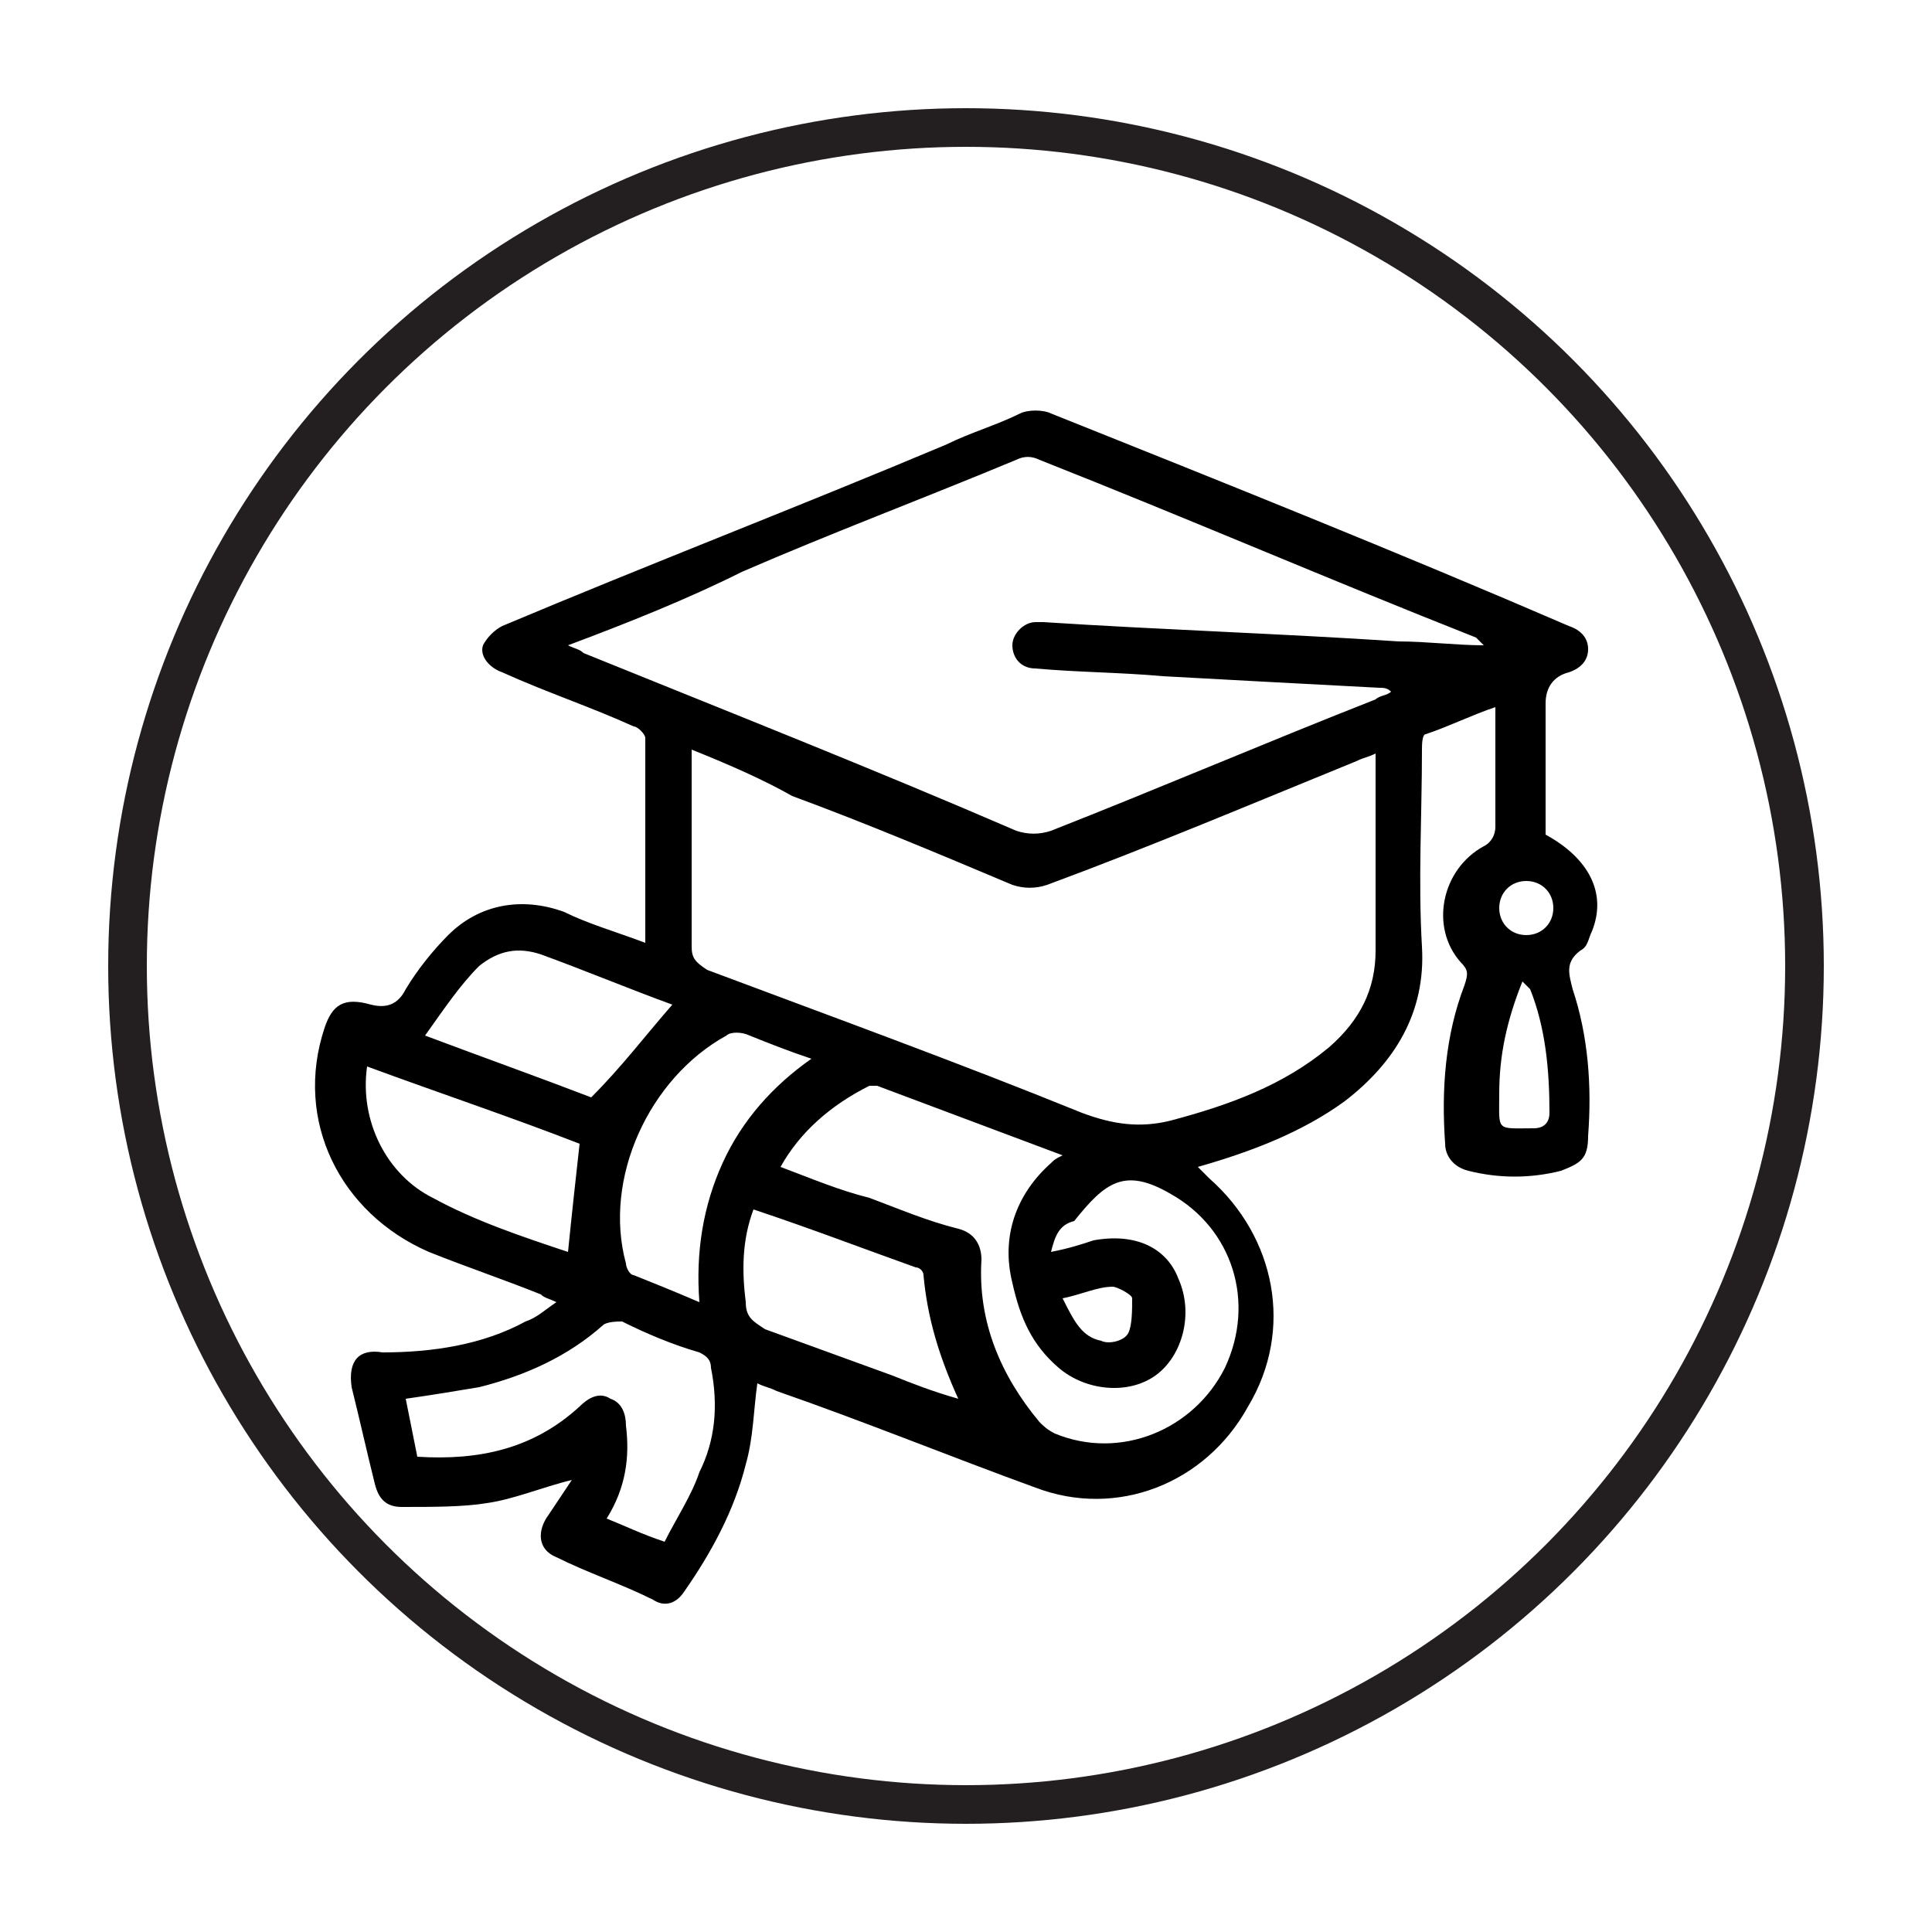
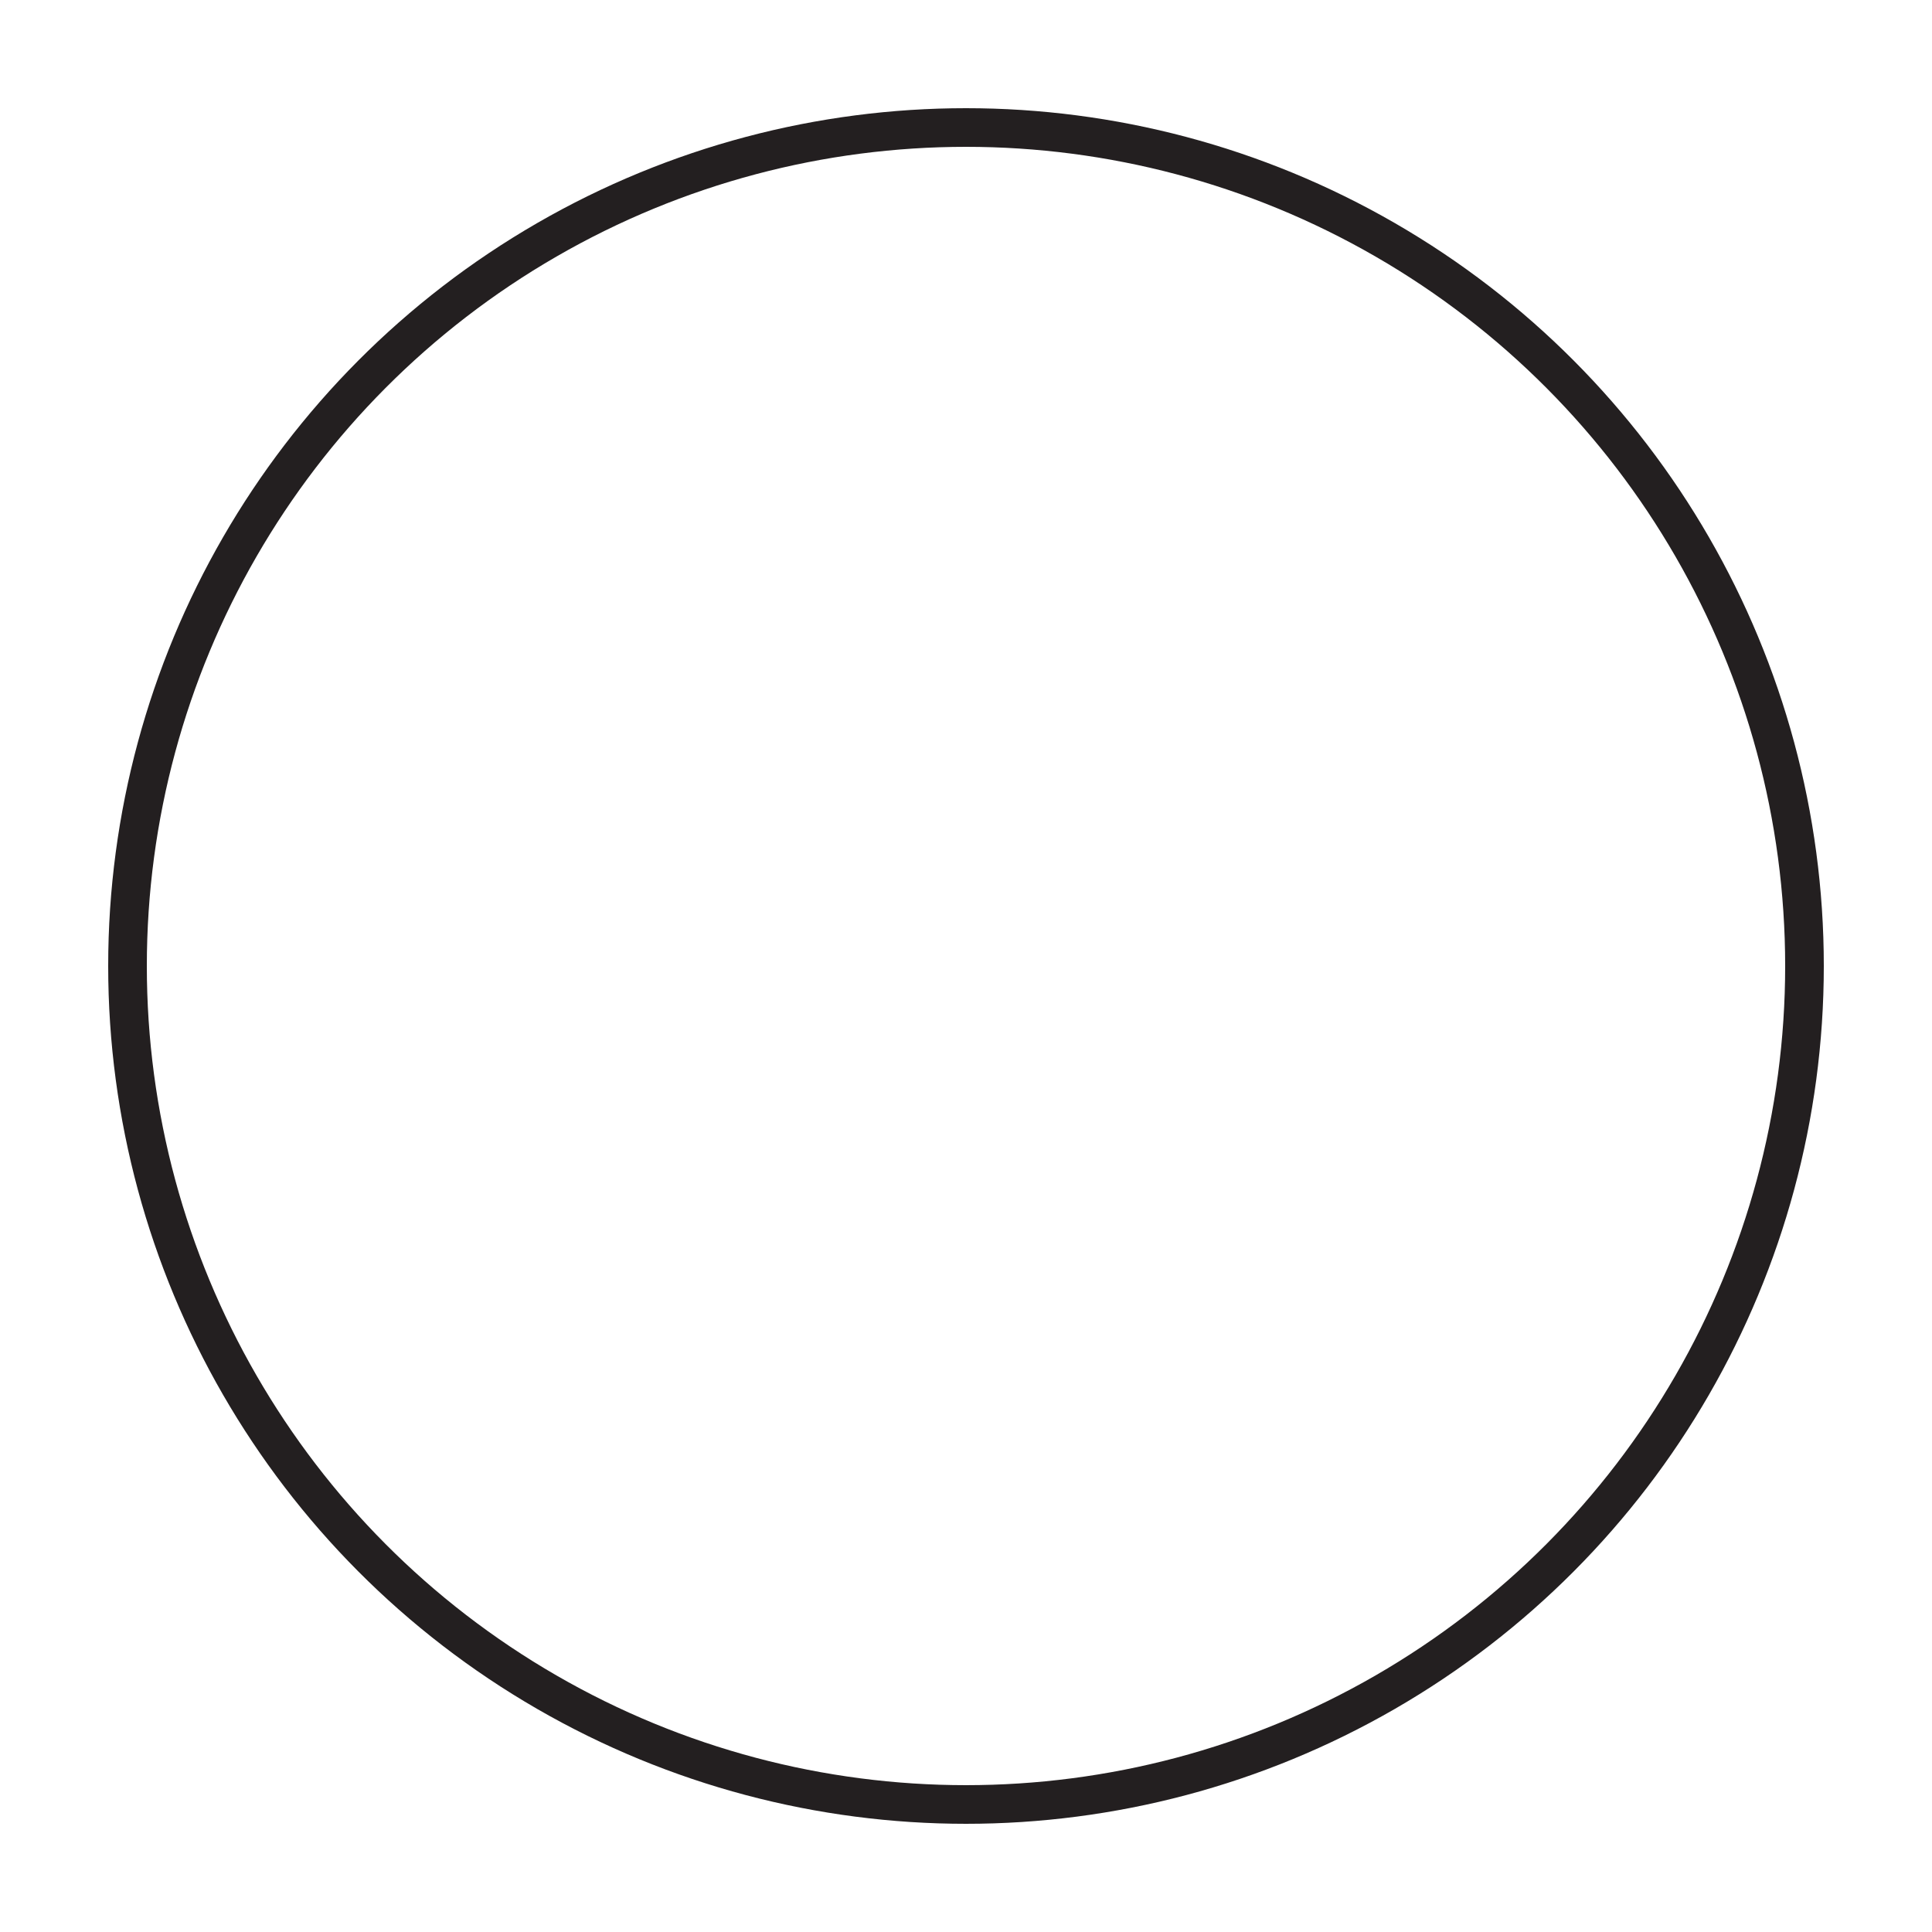
<svg xmlns="http://www.w3.org/2000/svg" version="1.1" id="Layer_1" x="0px" y="0px" viewBox="0 0 50 50" style="enable-background:new 0 0 50 50;" xml:space="preserve">
  <style type="text/css">
	.st0{fill:none;stroke:#231F20;stroke-miterlimit:10;}
</style>
  <g>
-     <path d="M16.7,24.4c0-1.8,0-3.6,0-5.3c0-0.1-0.2-0.3-0.3-0.3c-1.1-0.5-2.3-0.9-3.4-1.4c-0.3-0.1-0.6-0.4-0.5-0.7   c0.1-0.2,0.3-0.4,0.5-0.5c3.8-1.6,7.7-3.1,11.5-4.7c0.6-0.3,1.3-0.5,1.9-0.8c0.2-0.1,0.6-0.1,0.8,0c4.5,1.8,9,3.6,13.4,5.5   c0.3,0.1,0.5,0.3,0.5,0.6c0,0.3-0.2,0.5-0.5,0.6c-0.4,0.1-0.6,0.4-0.6,0.8c0,1.1,0,2.3,0,3.4c1.1,0.6,1.6,1.5,1.2,2.5   c-0.1,0.2-0.1,0.4-0.3,0.5c-0.4,0.3-0.3,0.6-0.2,1c0.4,1.2,0.5,2.5,0.4,3.8c0,0.6-0.2,0.7-0.7,0.9c-0.8,0.2-1.6,0.2-2.4,0   c-0.4-0.1-0.6-0.4-0.6-0.7c-0.1-1.4,0-2.8,0.5-4.1c0.1-0.3,0.1-0.4-0.1-0.6c-0.8-0.9-0.5-2.4,0.6-3c0.2-0.1,0.3-0.3,0.3-0.5   c0-1,0-2,0-3c0,0,0-0.1,0-0.1c-0.6,0.2-1.2,0.5-1.8,0.7c-0.1,0-0.1,0.3-0.1,0.4c0,1.7-0.1,3.4,0,5.1c0.1,1.7-0.7,3-2,4   c-1.1,0.8-2.4,1.3-3.8,1.7c0.1,0.1,0.2,0.2,0.3,0.3c1.7,1.5,2.2,3.9,1,5.9c-1.1,2-3.4,2.9-5.5,2.1c-2.2-0.8-4.4-1.7-6.7-2.5   c-0.2-0.1-0.3-0.1-0.5-0.2c-0.1,0.7-0.1,1.4-0.3,2.1c-0.3,1.2-0.9,2.3-1.6,3.3c-0.2,0.3-0.5,0.4-0.8,0.2c-0.8-0.4-1.7-0.7-2.5-1.1   c-0.5-0.2-0.5-0.7-0.2-1.1c0.2-0.3,0.4-0.6,0.6-0.9c-0.8,0.2-1.5,0.5-2.2,0.6C12,39,11.2,39,10.4,39c-0.4,0-0.6-0.2-0.7-0.6   c-0.2-0.8-0.4-1.7-0.6-2.5C9,35.2,9.3,34.9,9.9,35c1.3,0,2.6-0.2,3.7-0.8c0.3-0.1,0.5-0.3,0.8-0.5c-0.2-0.1-0.3-0.1-0.4-0.2   c-1-0.4-1.9-0.7-2.9-1.1c-2.3-1-3.5-3.4-2.7-5.8C8.6,26,8.9,25.8,9.6,26c0.4,0.1,0.7,0,0.9-0.4c0.3-0.5,0.7-1,1.1-1.4   c0.8-0.8,1.9-1,3-0.6C15.2,23.9,15.9,24.1,16.7,24.4z M17.9,19.4c0,0.2,0,0.3,0,0.4c0,1.6,0,3.1,0,4.7c0,0.3,0.1,0.4,0.4,0.6   c3.2,1.2,6.5,2.4,9.7,3.7c0.8,0.3,1.5,0.4,2.3,0.2c1.5-0.4,2.9-0.9,4.1-1.9c0.8-0.7,1.2-1.5,1.2-2.5c0-1.5,0-3.1,0-4.6   c0-0.1,0-0.3,0-0.5c-0.2,0.1-0.3,0.1-0.5,0.2c-2.7,1.1-5.3,2.2-8,3.2c-0.3,0.1-0.6,0.1-0.9,0c-1.9-0.8-3.8-1.6-5.7-2.3   C19.8,20.2,18.9,19.8,17.9,19.4z M14.7,16.7c0.2,0.1,0.3,0.1,0.4,0.2c3.7,1.5,7.5,3,11.2,4.6c0.3,0.1,0.6,0.1,0.9,0   c2.8-1.1,5.6-2.3,8.4-3.4c0.1-0.1,0.3-0.1,0.4-0.2c-0.1-0.1-0.2-0.1-0.3-0.1c-1.9-0.1-3.8-0.2-5.6-0.3c-1.1-0.1-2.2-0.1-3.3-0.2   c-0.4,0-0.6-0.3-0.6-0.6c0-0.3,0.3-0.6,0.6-0.6c0.1,0,0.2,0,0.2,0c3.1,0.2,6.2,0.3,9.2,0.5c0.7,0,1.5,0.1,2.2,0.1   c-0.1-0.1-0.1-0.1-0.2-0.2c-3.8-1.5-7.5-3.1-11.3-4.6c-0.2-0.1-0.4-0.1-0.6,0c-2.4,1-4.8,1.9-7.1,2.9   C17.8,15.5,16.3,16.1,14.7,16.7z M27.2,32.4c0.5-0.1,0.8-0.2,1.1-0.3c1.1-0.2,1.9,0.2,2.2,1c0.4,0.9,0.1,2-0.6,2.5   c-0.7,0.5-1.8,0.4-2.5-0.2c-0.7-0.6-1-1.3-1.2-2.2c-0.3-1.2,0.1-2.3,1-3.1c0.1-0.1,0.1-0.1,0.3-0.2c-1.6-0.6-3.2-1.2-4.8-1.8   c-0.1,0-0.2,0-0.2,0c-1,0.5-1.8,1.2-2.3,2.1c0.8,0.3,1.5,0.6,2.3,0.8c0.8,0.3,1.5,0.6,2.3,0.8c0.4,0.1,0.6,0.4,0.6,0.8   c-0.1,1.6,0.5,3,1.5,4.2c0.1,0.1,0.2,0.2,0.4,0.3c1.7,0.7,3.6-0.1,4.4-1.7c0.8-1.7,0.2-3.6-1.4-4.5c-1.2-0.7-1.7-0.3-2.5,0.7   C27.4,31.7,27.3,32,27.2,32.4z M17.2,39.9c0.3-0.6,0.7-1.2,0.9-1.8c0.4-0.8,0.5-1.7,0.3-2.7c0-0.2-0.1-0.3-0.3-0.4   c-0.7-0.2-1.4-0.5-2-0.8c-0.1,0-0.4,0-0.5,0.1c-0.9,0.8-2,1.3-3.2,1.6c-0.6,0.1-1.2,0.2-1.9,0.3c0.1,0.5,0.2,1,0.3,1.5   c1.6,0.1,3-0.2,4.2-1.3c0.2-0.2,0.5-0.4,0.8-0.2c0.3,0.1,0.4,0.4,0.4,0.7c0.1,0.8,0,1.6-0.5,2.4C16.2,39.5,16.6,39.7,17.2,39.9z    M18.1,33.7c-0.1-1.3,0.1-2.5,0.6-3.6c0.5-1.1,1.3-2,2.3-2.7c-0.6-0.2-1.1-0.4-1.6-0.6c-0.2-0.1-0.5-0.1-0.6,0   c-2,1.1-3.2,3.7-2.6,5.9c0,0.1,0.1,0.3,0.2,0.3C16.9,33.2,17.4,33.4,18.1,33.7z M19.5,31.3c-0.3,0.8-0.3,1.6-0.2,2.4   c0,0.4,0.2,0.5,0.5,0.7c1.1,0.4,2.2,0.8,3.3,1.2c0.5,0.2,1,0.4,1.7,0.6c-0.5-1.1-0.8-2.1-0.9-3.2c0-0.1-0.1-0.2-0.2-0.2   C22.3,32.3,21,31.8,19.5,31.3z M14.7,32.4c0.1-1,0.2-1.9,0.3-2.8c-1.8-0.7-3.6-1.3-5.5-2C9.3,29,10,30.4,11.2,31   C12.3,31.6,13.5,32,14.7,32.4z M17.4,26c-1.1-0.4-2.3-0.9-3.4-1.3c-0.6-0.2-1.1-0.1-1.6,0.3c-0.5,0.5-0.9,1.1-1.4,1.8   c1.6,0.6,3,1.1,4.3,1.6C16.1,27.6,16.7,26.8,17.4,26z M39.4,25.4c-0.4,1-0.6,1.9-0.6,2.9c0,1-0.1,0.9,0.9,0.9   c0.2,0,0.4-0.1,0.4-0.4c0-1.1-0.1-2.2-0.5-3.2C39.6,25.6,39.5,25.5,39.4,25.4z M27.5,33.6c0.3,0.6,0.5,1,1,1.1   c0.2,0.1,0.6,0,0.7-0.2c0.1-0.2,0.1-0.6,0.1-0.9c0-0.1-0.4-0.3-0.5-0.3C28.4,33.3,28,33.5,27.5,33.6z M40.2,23.5   c0-0.4-0.3-0.7-0.7-0.7c-0.4,0-0.7,0.3-0.7,0.7c0,0.4,0.3,0.7,0.7,0.7C39.9,24.2,40.2,23.9,40.2,23.5z" />
-   </g>
+     </g>
  <circle class="st0" cx="25" cy="25" r="21.7" />
</svg>